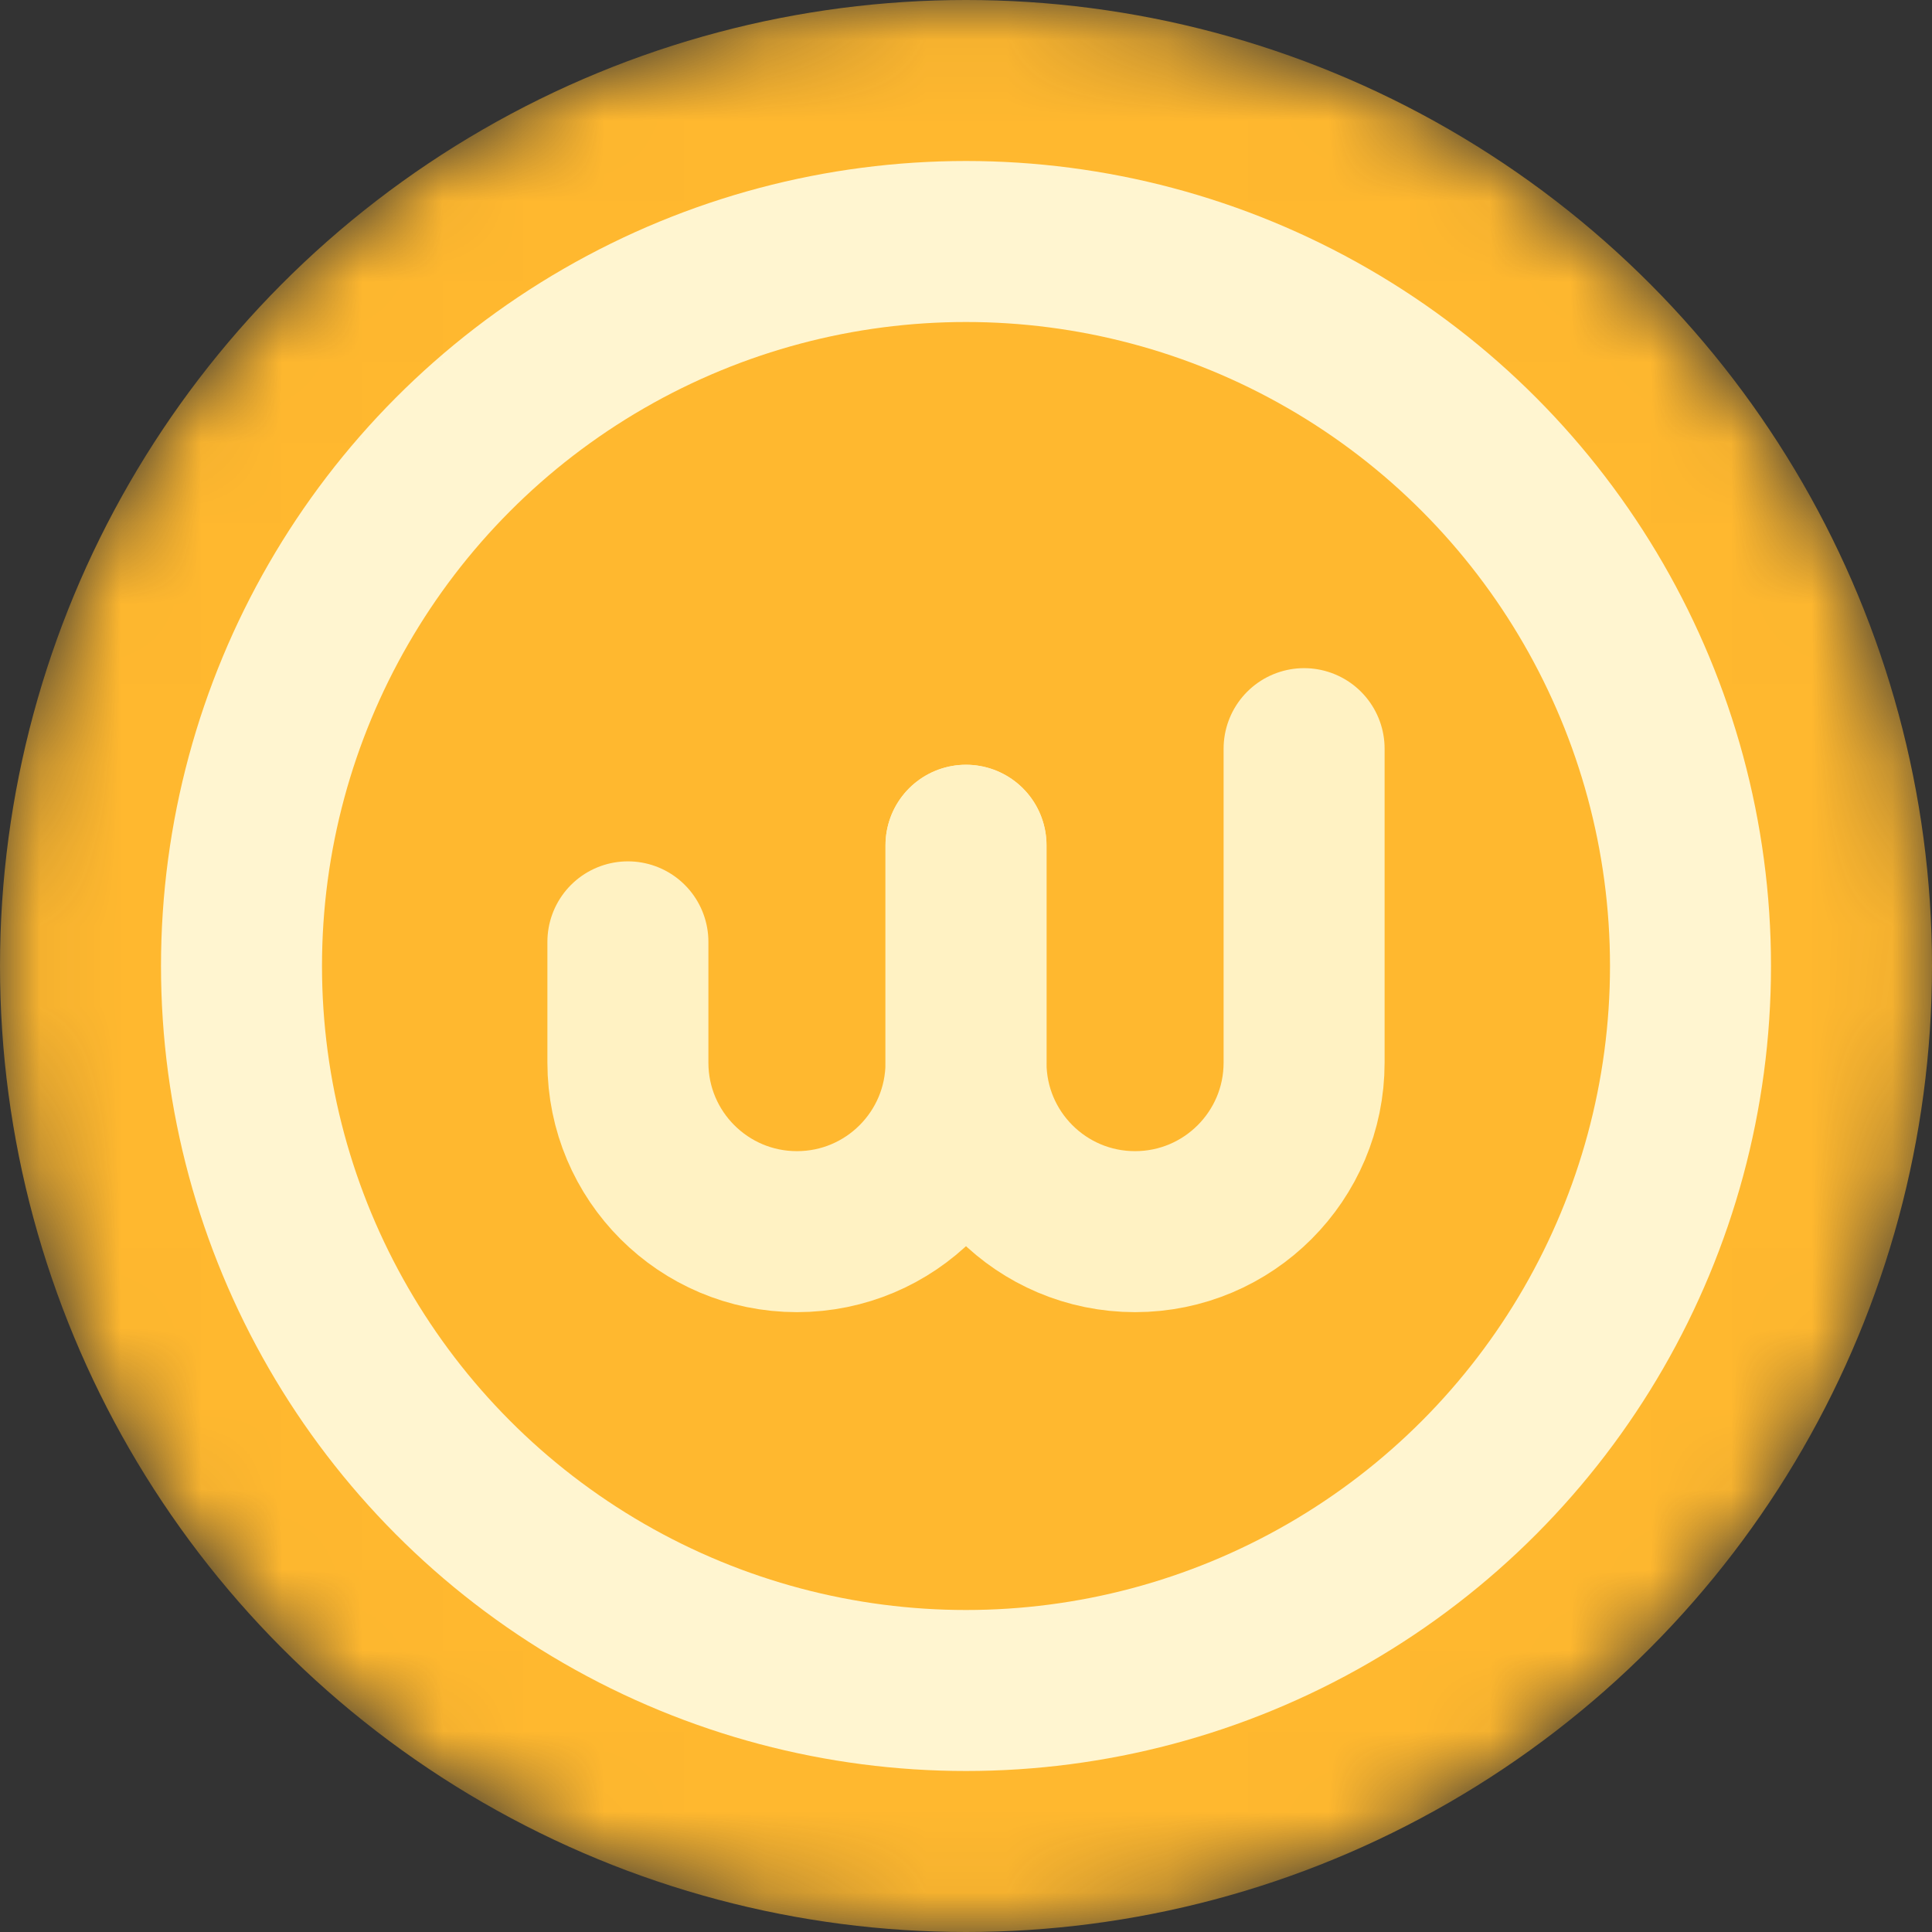
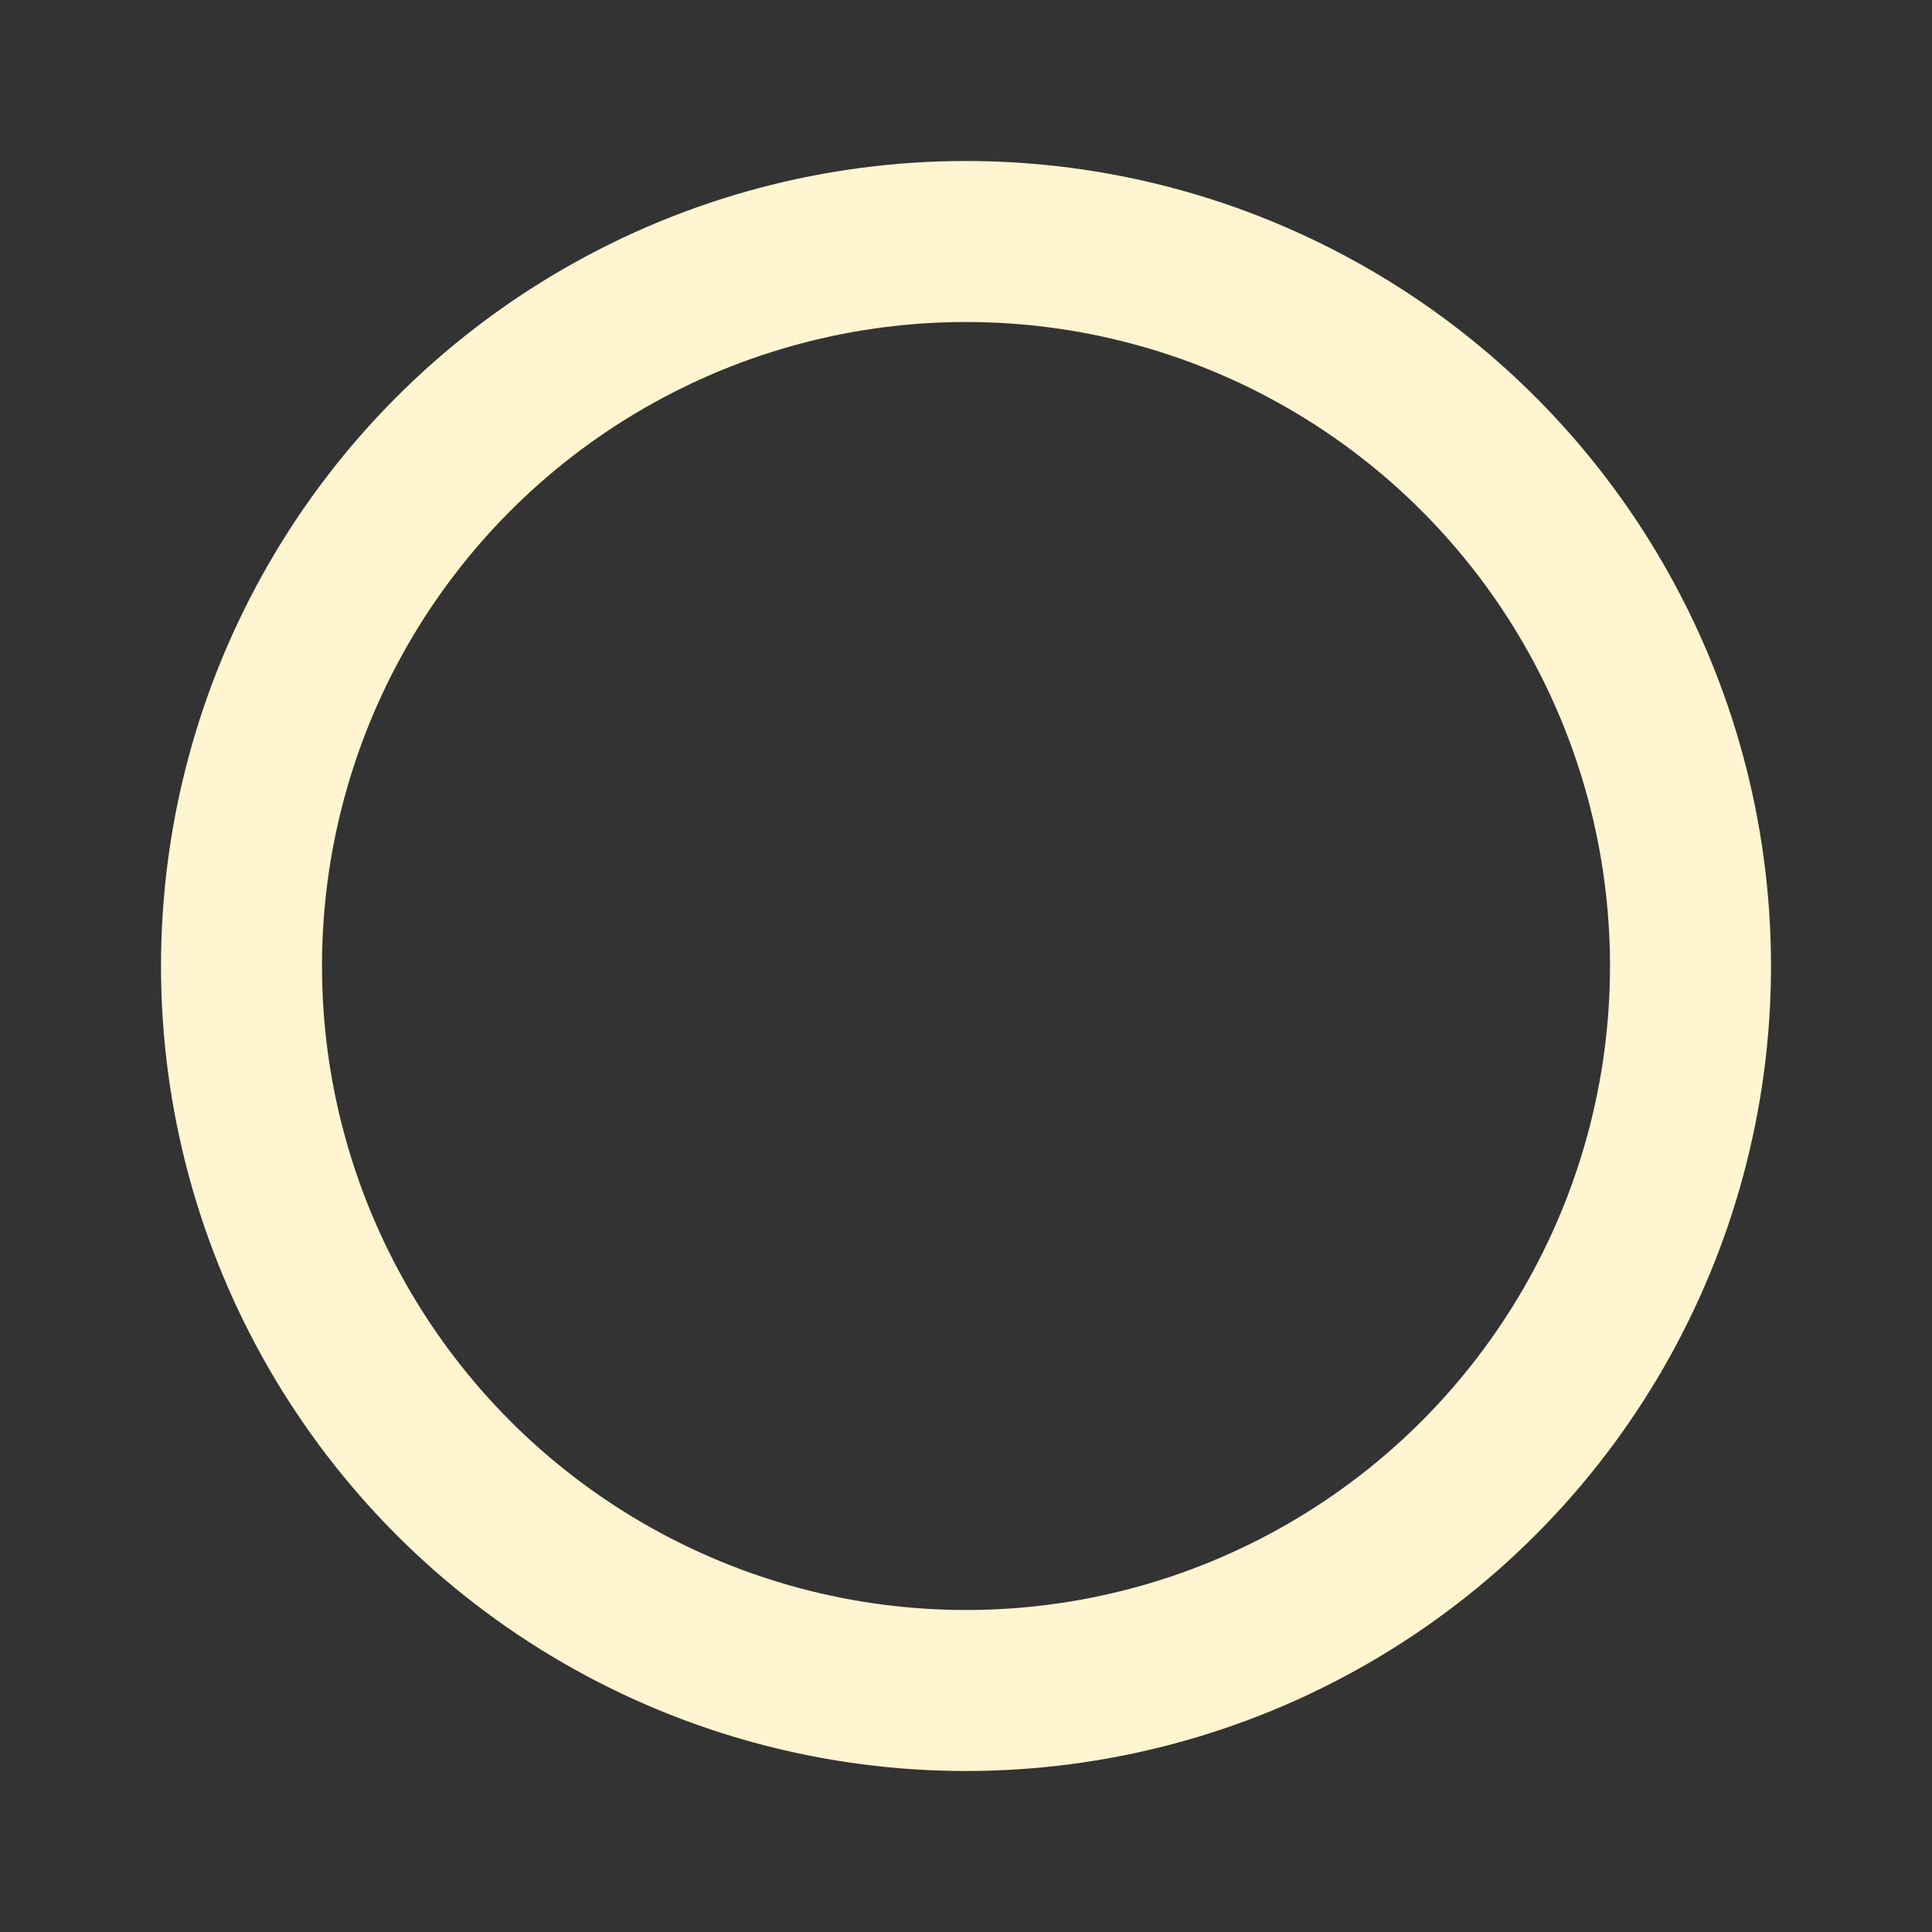
<svg xmlns="http://www.w3.org/2000/svg" width="24" height="24" viewBox="0 0 24 24" fill="none">
  <rect x="0" y="0" width="24" height="24" fill="#333333" stroke="none" />
  <mask id="mask0_2_2250" style="mask-type:alpha" maskUnits="userSpaceOnUse" x="0" y="0" width="24" height="24">
    <circle cx="12" cy="12" r="12" fill="#FFB627" />
  </mask>
  <g mask="url(#mask0_2_2250)">
-     <circle cx="12" cy="12" r="12" fill="#FFB82F" />
    <circle cx="12" cy="12" r="9" stroke="#FFF5D0" stroke-width="2" />
-     <path d="M12 10.5V13.2C12 14.36 11.06 15.3 9.9 15.3C8.74 15.3 7.8 14.36 7.8 13.2V11.7" stroke="#FFF2C3" stroke-width="2" stroke-linecap="round" stroke-linejoin="round" />
-     <path d="M16.2 9.3V13.2C16.2 14.36 15.26 15.3 14.1 15.3C12.94 15.3 12 14.36 12 13.2V10.5" stroke="#FFF2C3" stroke-width="2" stroke-linecap="round" stroke-linejoin="round" />
  </g>
</svg>